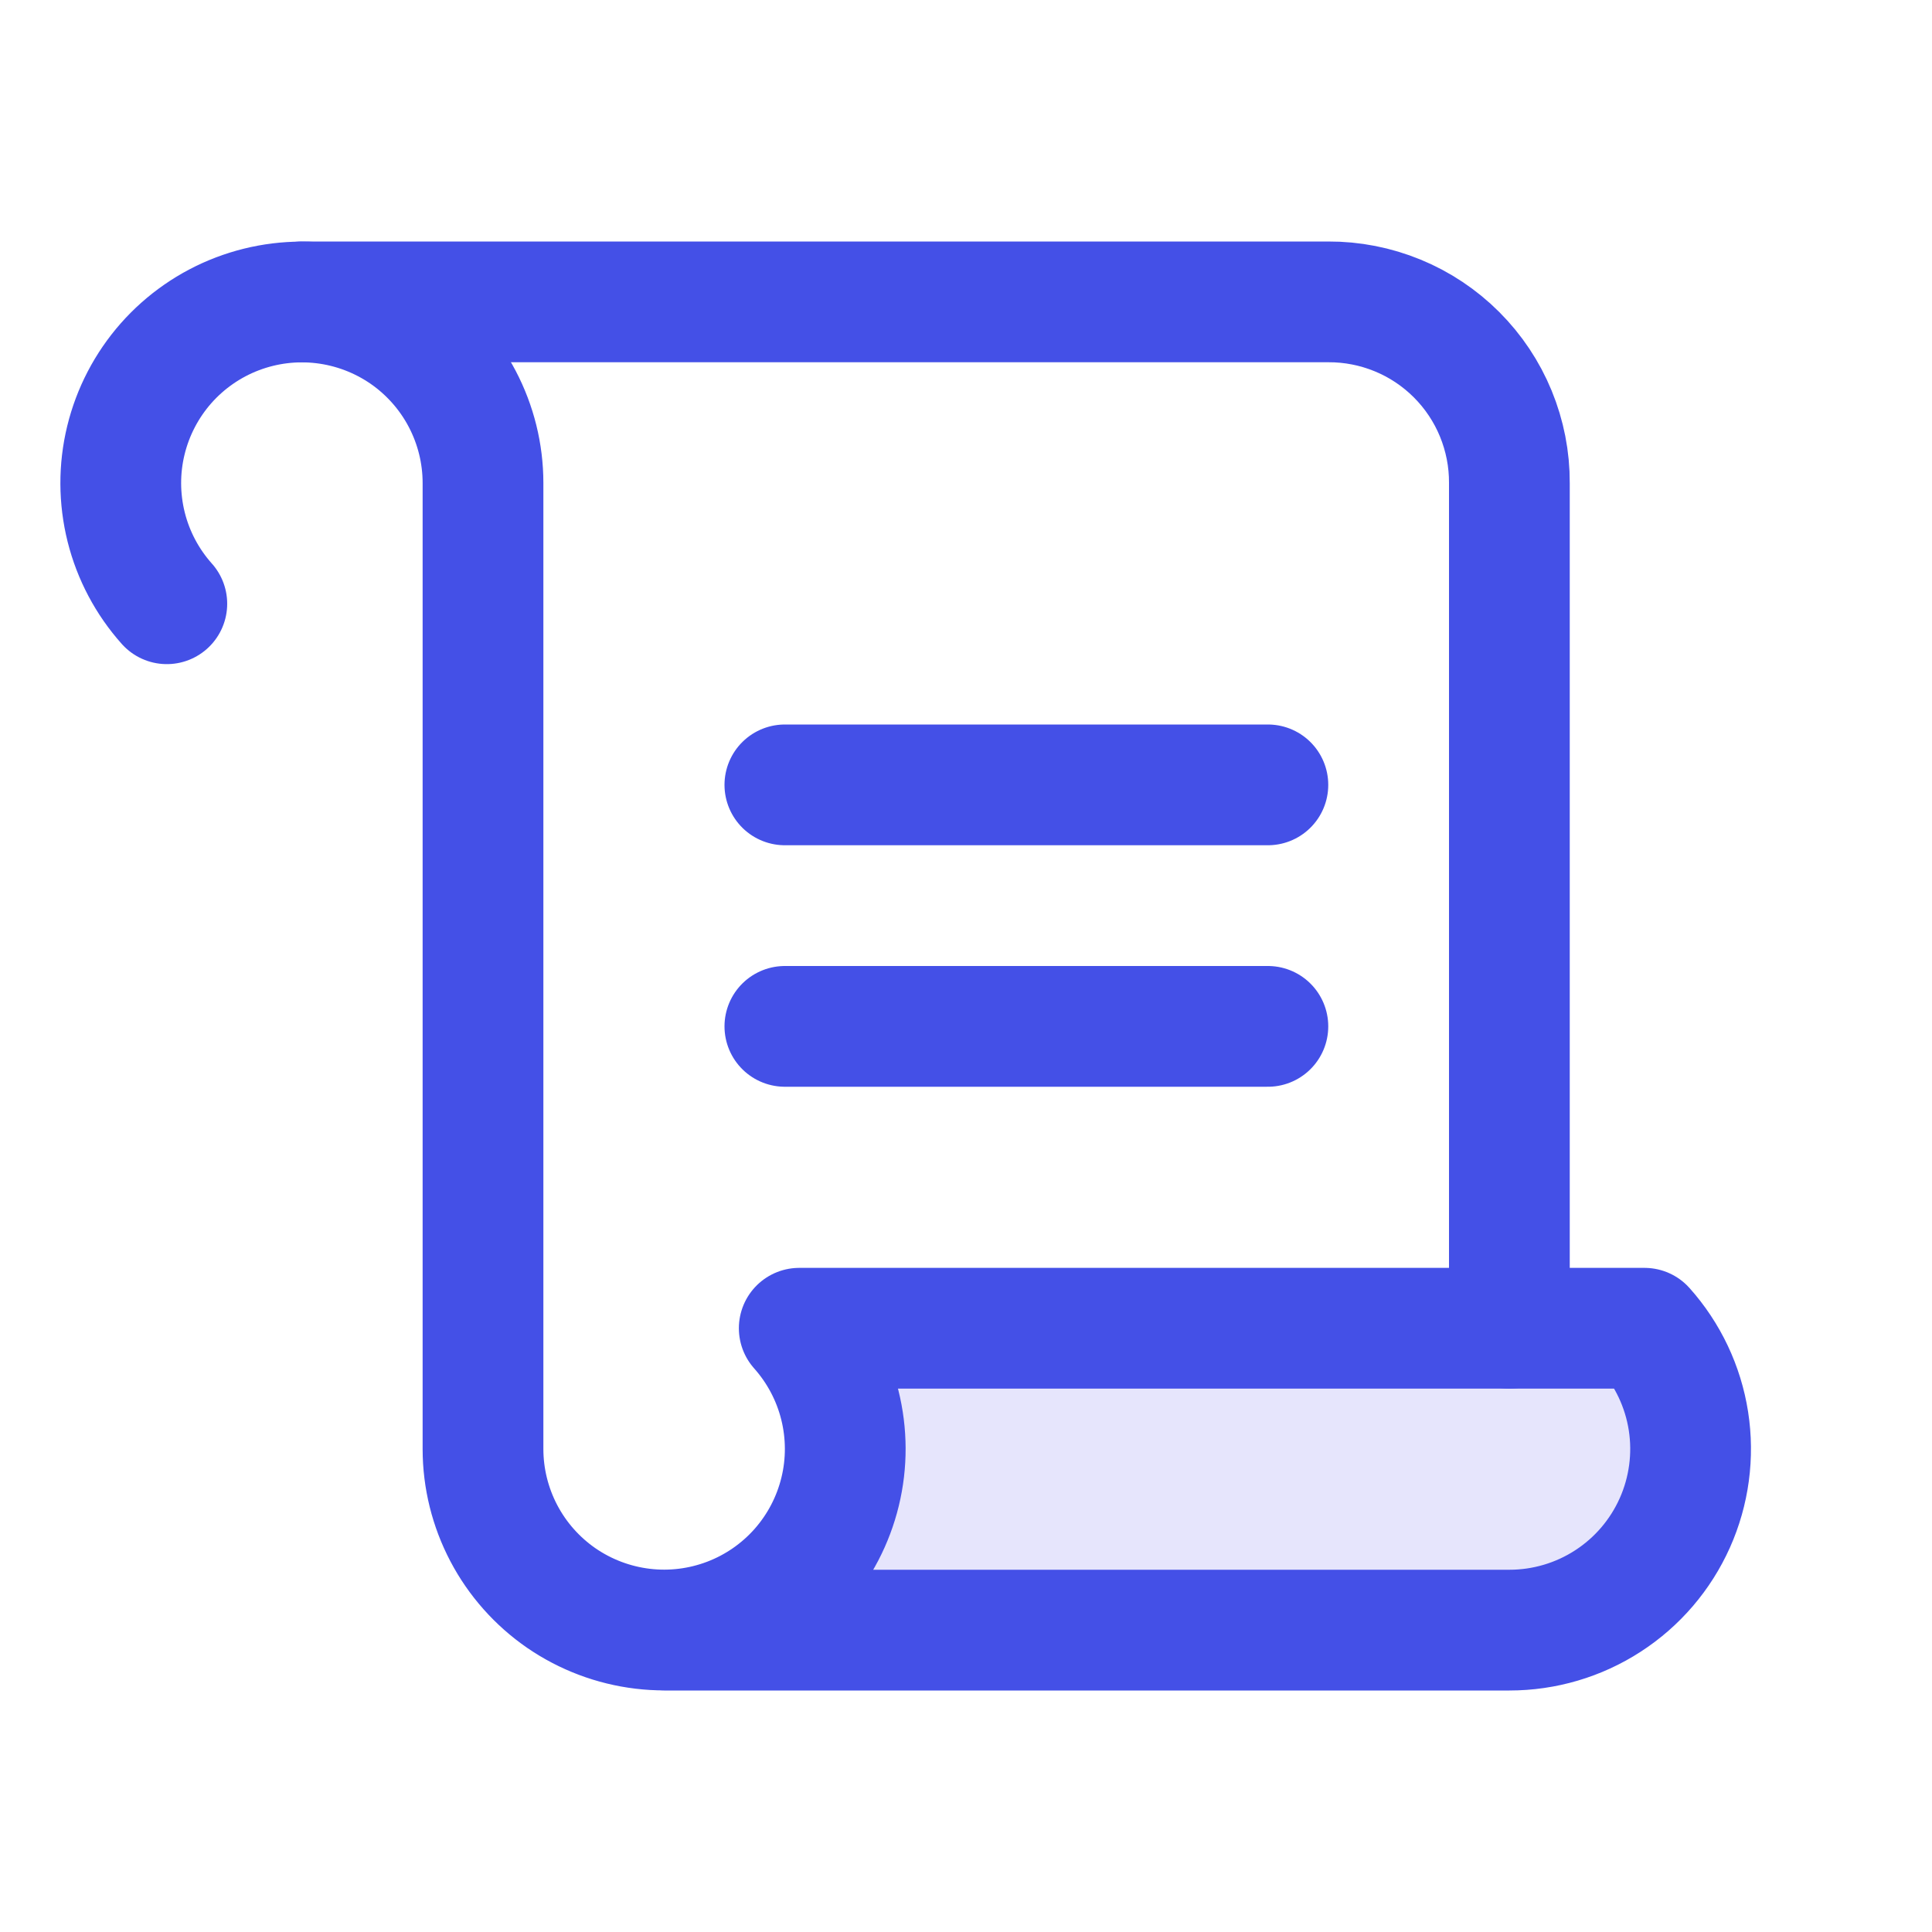
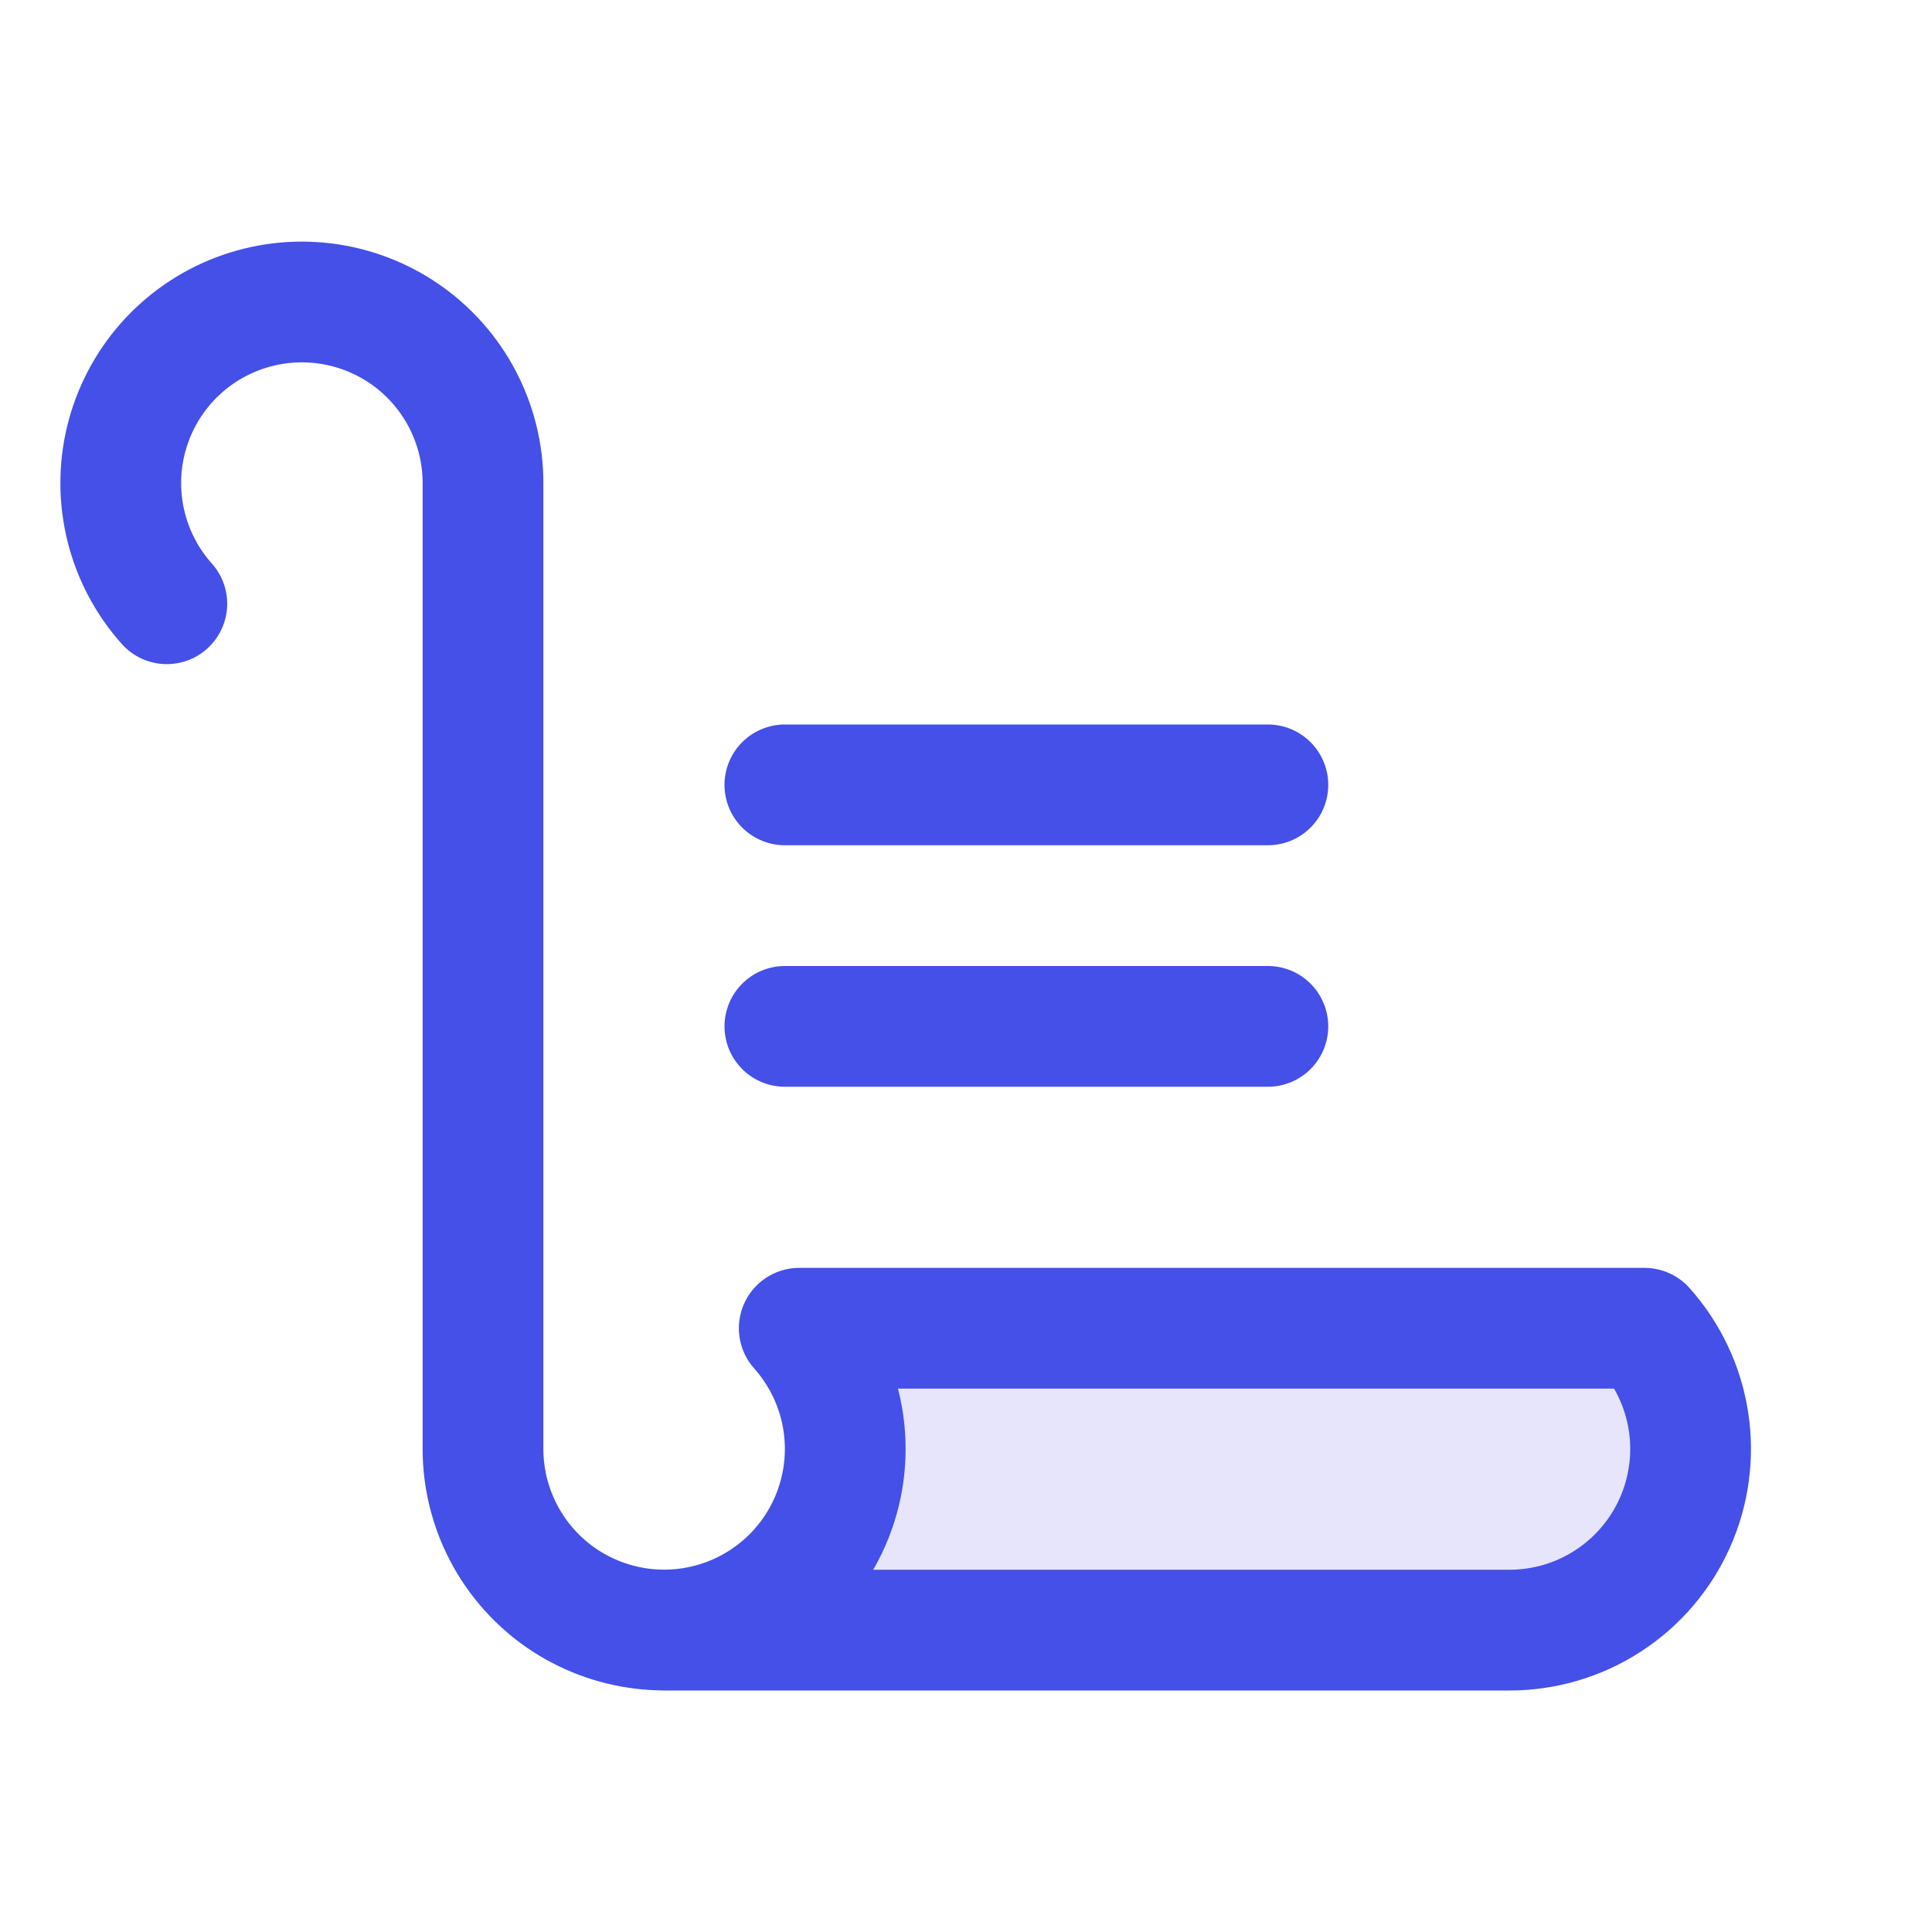
<svg xmlns="http://www.w3.org/2000/svg" width="100%" height="100%" viewBox="0 0 32 32" fill="none">
  <path d="M11 27C11.579 27 12.146 26.833 12.632 26.518C13.118 26.203 13.503 25.754 13.74 25.225C13.976 24.697 14.055 24.111 13.966 23.538C13.877 22.966 13.624 22.432 13.238 22H27.238C27.624 22.432 27.877 22.966 27.966 23.538C28.055 24.111 27.976 24.697 27.74 25.225C27.503 25.754 27.119 26.203 26.632 26.518C26.146 26.833 25.579 27 25 27H11Z" fill="#E6E5FC" />
-   <path d="M25 22V8C25.002 7.606 24.925 7.215 24.775 6.85C24.625 6.485 24.404 6.154 24.125 5.875C23.846 5.596 23.515 5.375 23.15 5.225C22.785 5.075 22.394 4.998 22 5H5" stroke="#4450E7" stroke-width="2" stroke-linecap="round" stroke-linejoin="round" />
  <path d="M13 13H21" stroke="#4450E7" stroke-width="2" stroke-linecap="round" stroke-linejoin="round" />
  <path d="M13 17H21" stroke="#4450E7" stroke-width="2" stroke-linecap="round" stroke-linejoin="round" />
  <path d="M2.763 10C2.439 9.637 2.208 9.202 2.09 8.73C1.972 8.258 1.97 7.765 2.085 7.293C2.2 6.82 2.428 6.383 2.749 6.018C3.07 5.654 3.476 5.372 3.93 5.199C4.384 5.026 4.873 4.965 5.356 5.023C5.839 5.081 6.3 5.255 6.701 5.53C7.101 5.806 7.429 6.175 7.655 6.605C7.881 7.035 8 7.514 8 8V24C8 24.486 8.119 24.965 8.345 25.395C8.571 25.825 8.899 26.194 9.299 26.47C9.7 26.745 10.161 26.919 10.644 26.977C11.127 27.035 11.616 26.974 12.07 26.801C12.524 26.628 12.93 26.346 13.251 25.982C13.572 25.617 13.8 25.18 13.915 24.707C14.03 24.235 14.028 23.742 13.91 23.27C13.792 22.798 13.561 22.363 13.238 22H27.238C27.624 22.432 27.877 22.966 27.966 23.538C28.055 24.111 27.976 24.697 27.74 25.225C27.503 25.754 27.119 26.203 26.632 26.518C26.146 26.833 25.579 27 25 27H11" stroke="#4450E7" stroke-width="2" stroke-linecap="round" stroke-linejoin="round" />
</svg>